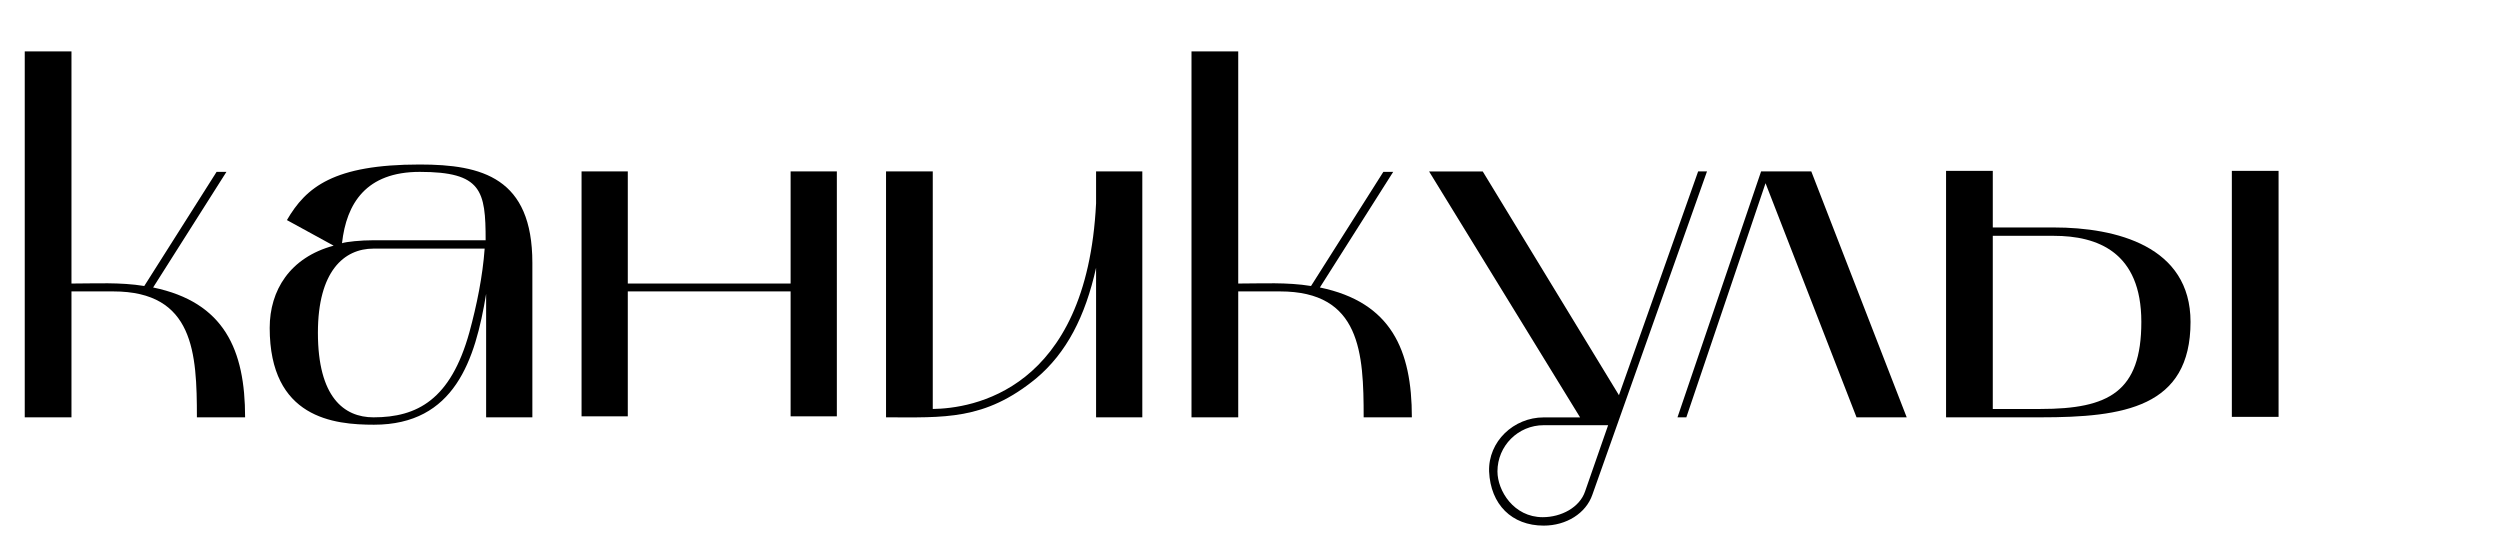
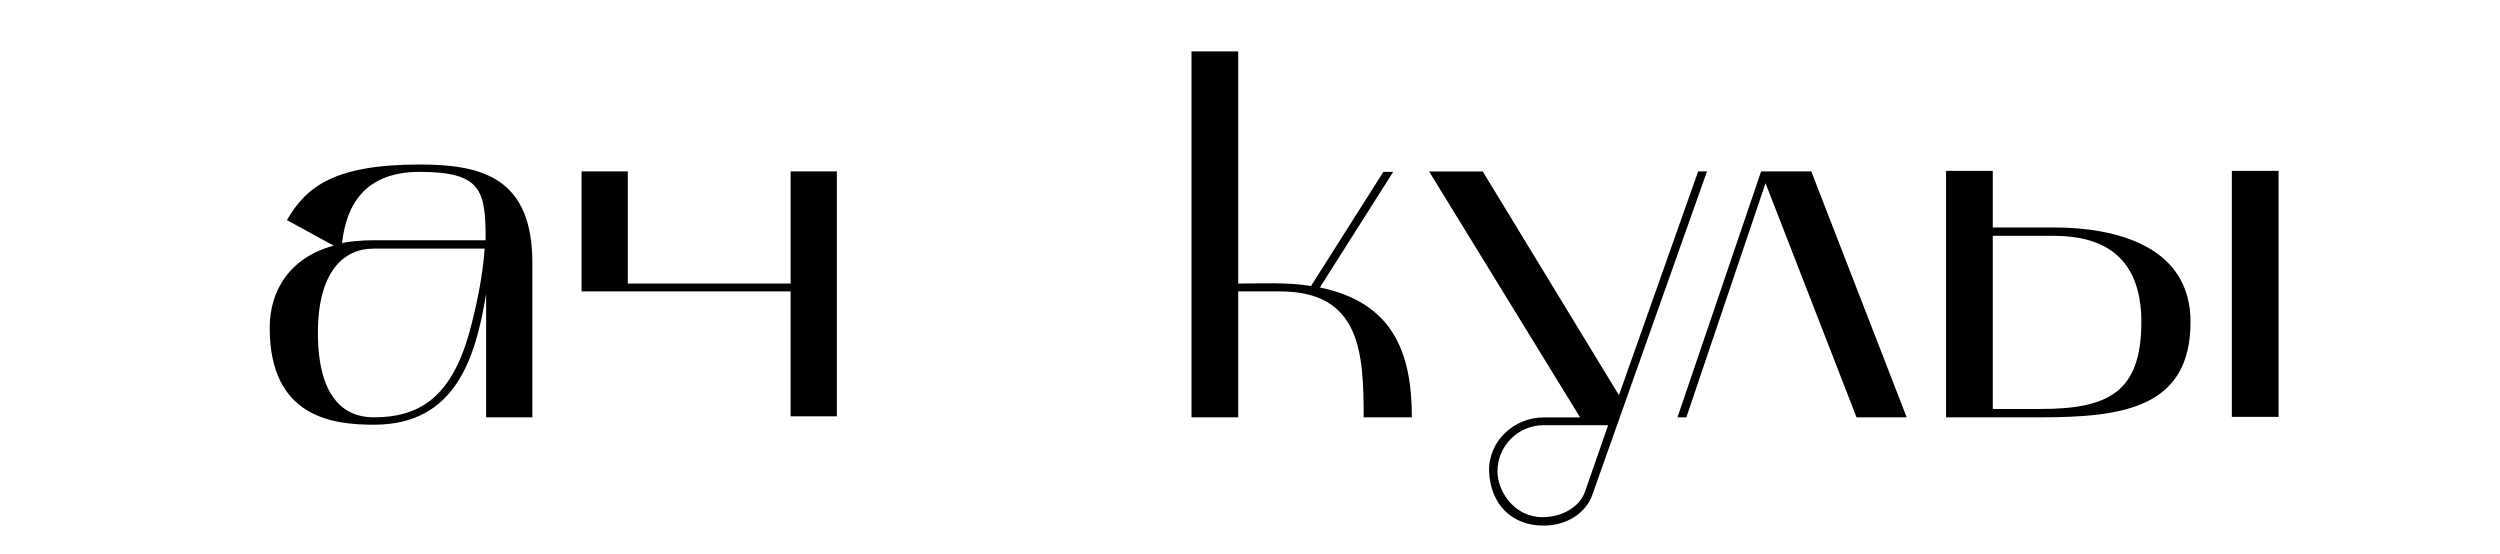
<svg xmlns="http://www.w3.org/2000/svg" width="125.5mm" height="27.79mm" viewBox="0 0 355.73 78.78">
  <g id="_лой_1" data-name="Слой 1" />
  <g id="_лой_2" data-name="Слой 2">
    <g id="_лой_1-2" data-name="Слой 1">
      <g>
-         <path d="M3.5,7.31h6.65V40.35c3.43,0,6.93-.21,10.36,.35l10.29-16.24h1.4l-10.43,16.45c10.15,2.1,13.09,8.89,13.09,18.48h-6.86c0-9.17-.42-17.92-11.9-17.92h-5.95v17.92H3.5V7.31Z" />
        <path d="M38.36,46.65c0-5.32,2.87-10.01,9.1-11.69l-6.65-3.64c2.73-4.69,6.65-7.91,18.9-7.91,8.89,0,16.03,1.89,16.03,14v21.98h-6.58v-17.57c-1.54,9.38-4.48,18.62-15.96,18.62-5.67,0-14.84-.91-14.84-13.79Zm6.86,.7c0,9.17,3.71,12.04,7.91,12.04,6.23,0,10.99-2.52,13.65-12.11,1.05-3.85,1.89-7.98,2.17-11.9h-15.82c-4.2,0-7.91,3.22-7.91,11.97Zm7.91-13.16h15.96c0-7.07-.56-9.73-9.38-9.73-7.63,0-10.43,4.48-11.06,10.15,.63-.21,2.66-.42,4.48-.42Z" />
-         <path d="M89.32,24.39v15.96h23.17v-15.96h6.58V59.25h-6.58v-17.78h-23.17v17.78h-6.58V24.39h6.58Z" />
-         <path d="M126.07,24.39h6.65V58.2c5.46-.07,21.91-2.45,23.24-29.26v-4.55h6.58V59.39h-6.58v-21.28c-1.54,6.93-4.2,12.11-8.54,15.75-7.35,6.02-13.09,5.53-21.35,5.53V24.39Z" />
+         <path d="M89.32,24.39v15.96h23.17v-15.96h6.58V59.25h-6.58v-17.78h-23.17h-6.58V24.39h6.58Z" />
        <path d="M169.54,7.31h6.65V40.35c3.43,0,6.93-.21,10.36,.35l10.29-16.24h1.4l-10.43,16.45c10.15,2.1,13.09,8.89,13.09,18.48h-6.86c0-9.17-.42-17.92-11.9-17.92h-5.95v17.92h-6.65V7.31Z" />
        <path d="M210.98,24.39l19.39,31.85,11.27-31.85h1.26l-16.31,46c-.91,2.66-3.71,4.41-6.93,4.41-4.55,0-7.56-3.01-7.77-7.7-.14-4.27,3.5-7.7,7.77-7.7h5.18l-21.49-35h7.63Zm2.1,42.7c0,2.73,2.31,6.51,6.44,6.51,2.66,0,5.25-1.4,6.02-3.64l3.29-9.45h-9.17c-3.64,0-6.58,2.94-6.58,6.58Z" />
        <path d="M250.6,24.39h7.14l13.58,35h-7.14l-12.95-33.32-11.27,33.32h-1.26l11.9-35Z" />
        <path d="M276.92,59.39V24.32h6.65v8.05h8.68c8.89,0,19.46,2.66,19.46,13.44,0,12.18-9.52,13.58-21.35,13.58h-13.44Zm13.44-1.19c9.73,0,14.35-2.45,14.35-12.39s-6.23-12.25-12.46-12.25h-8.68v24.64h6.79Zm27.23,1.12V24.32h6.65V59.32h-6.65Z" />
      </g>
    </g>
  </g>
</svg>